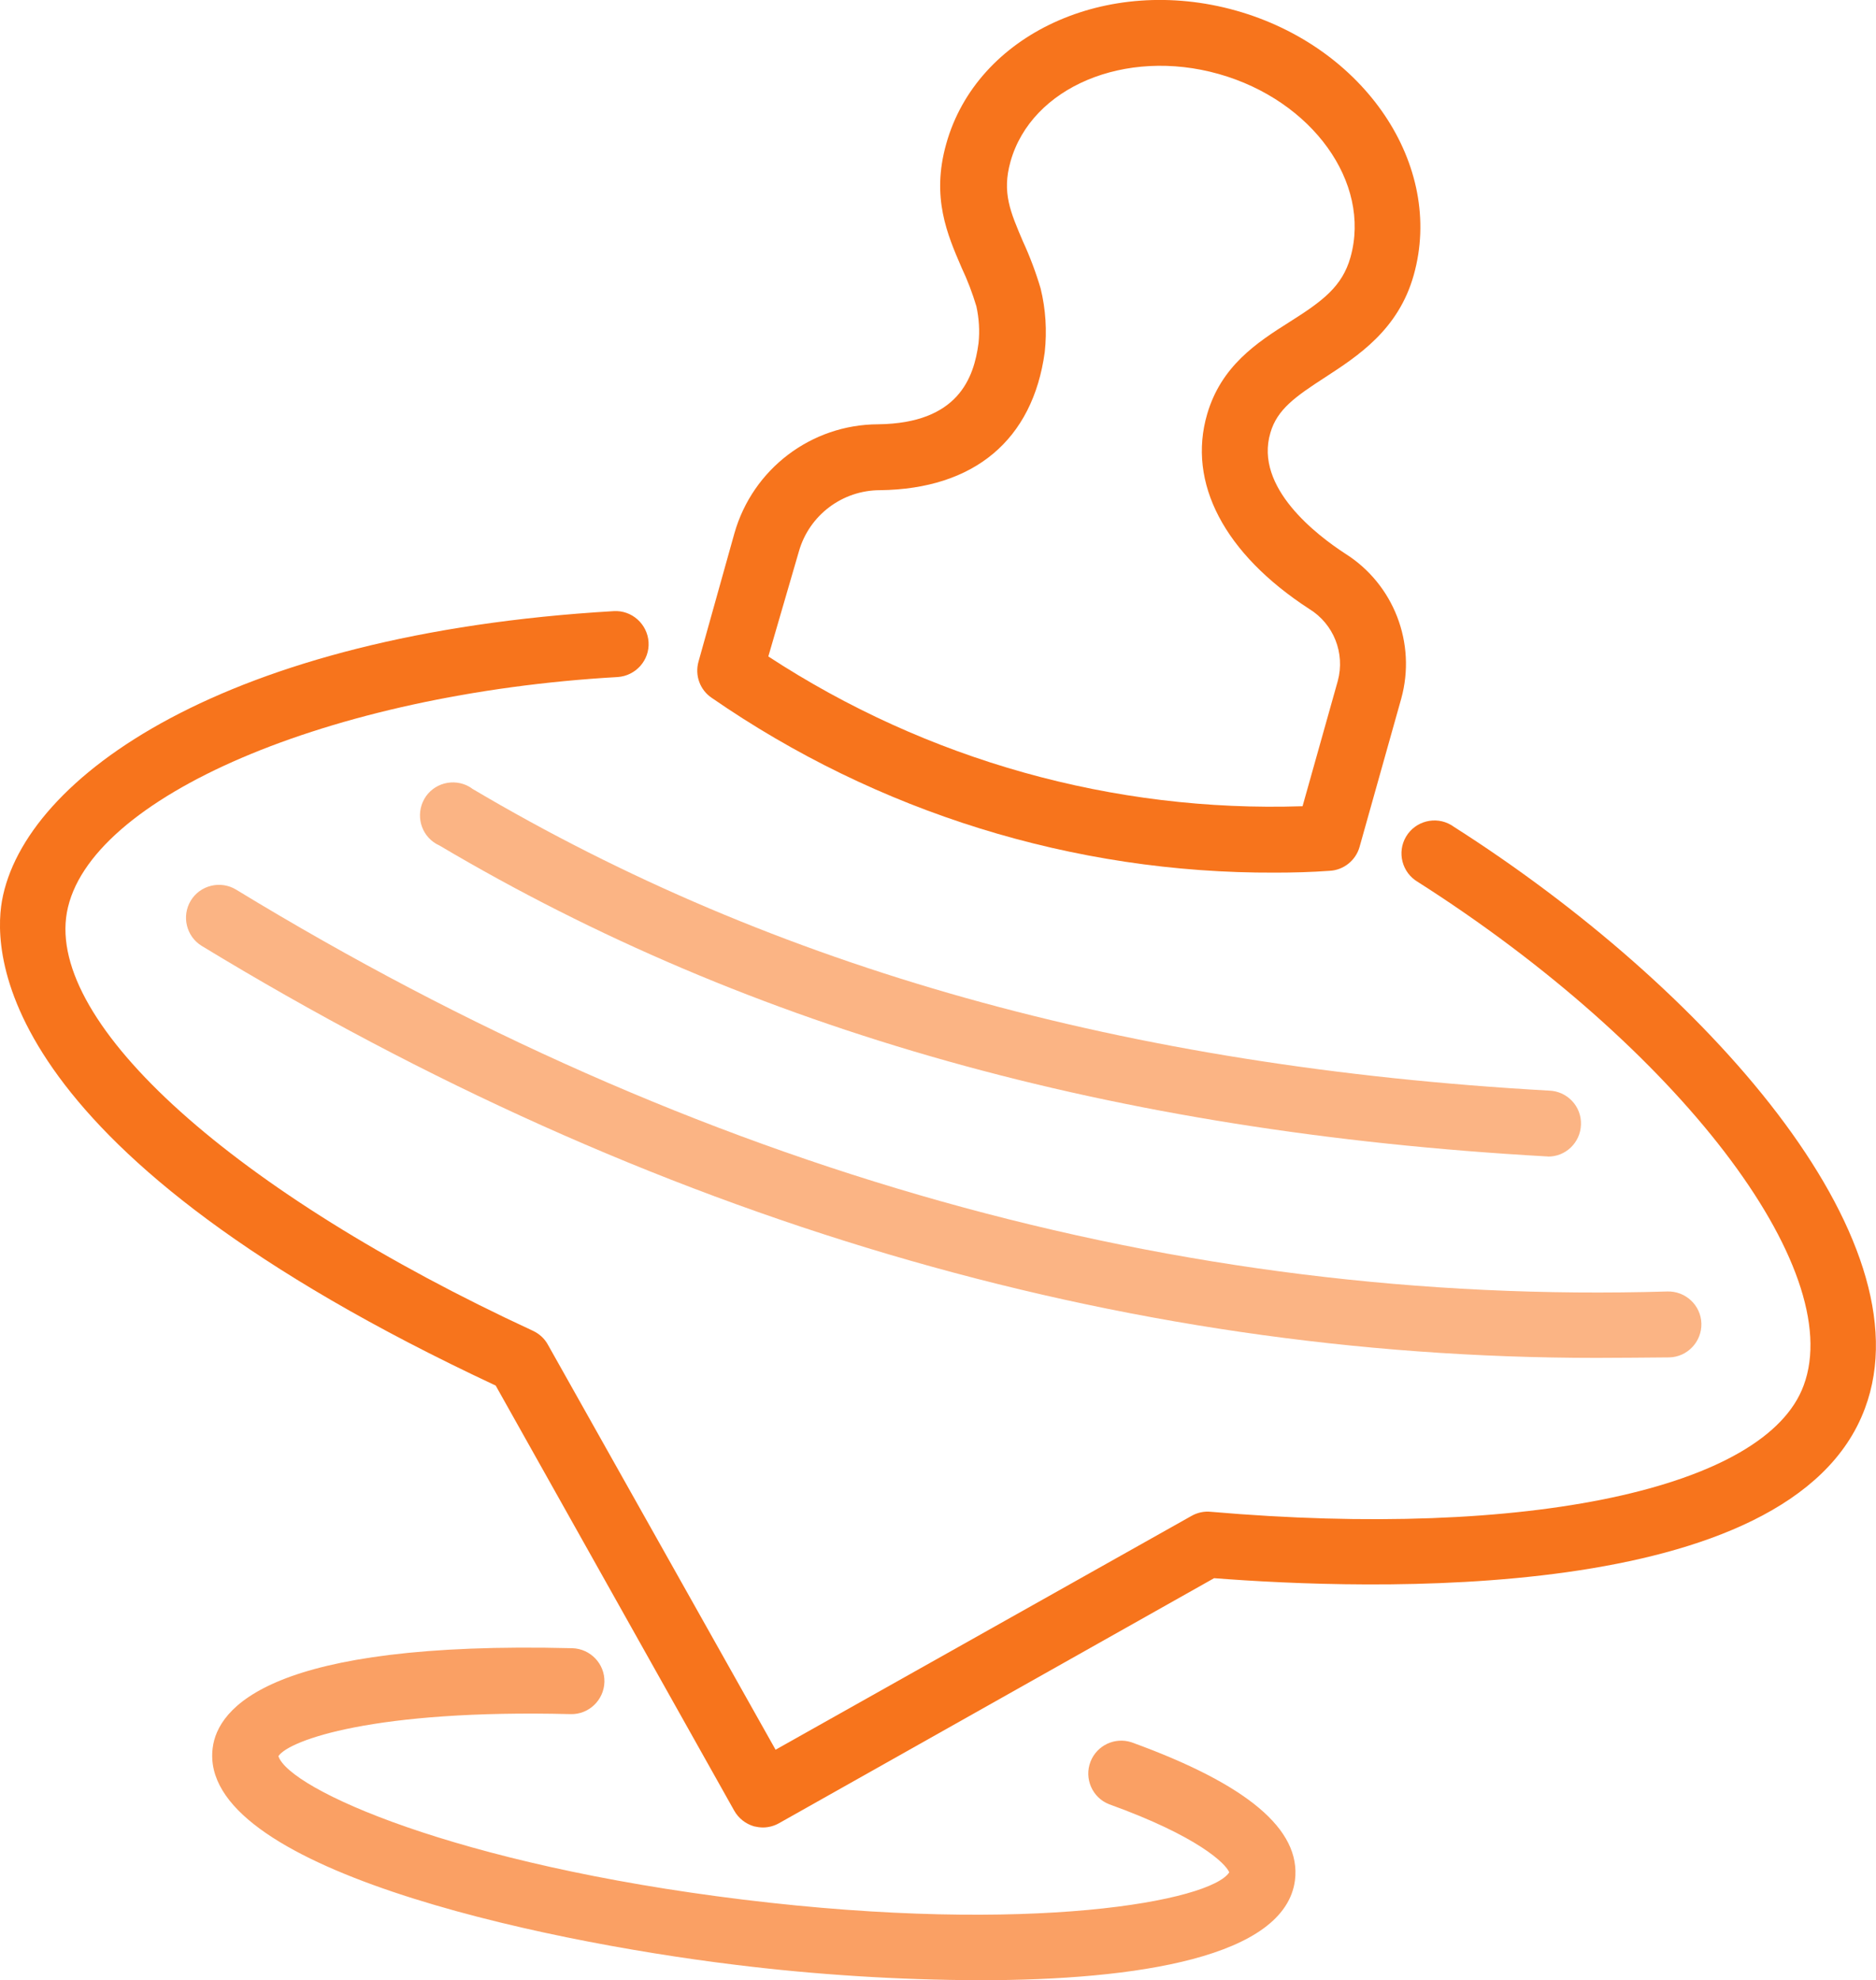
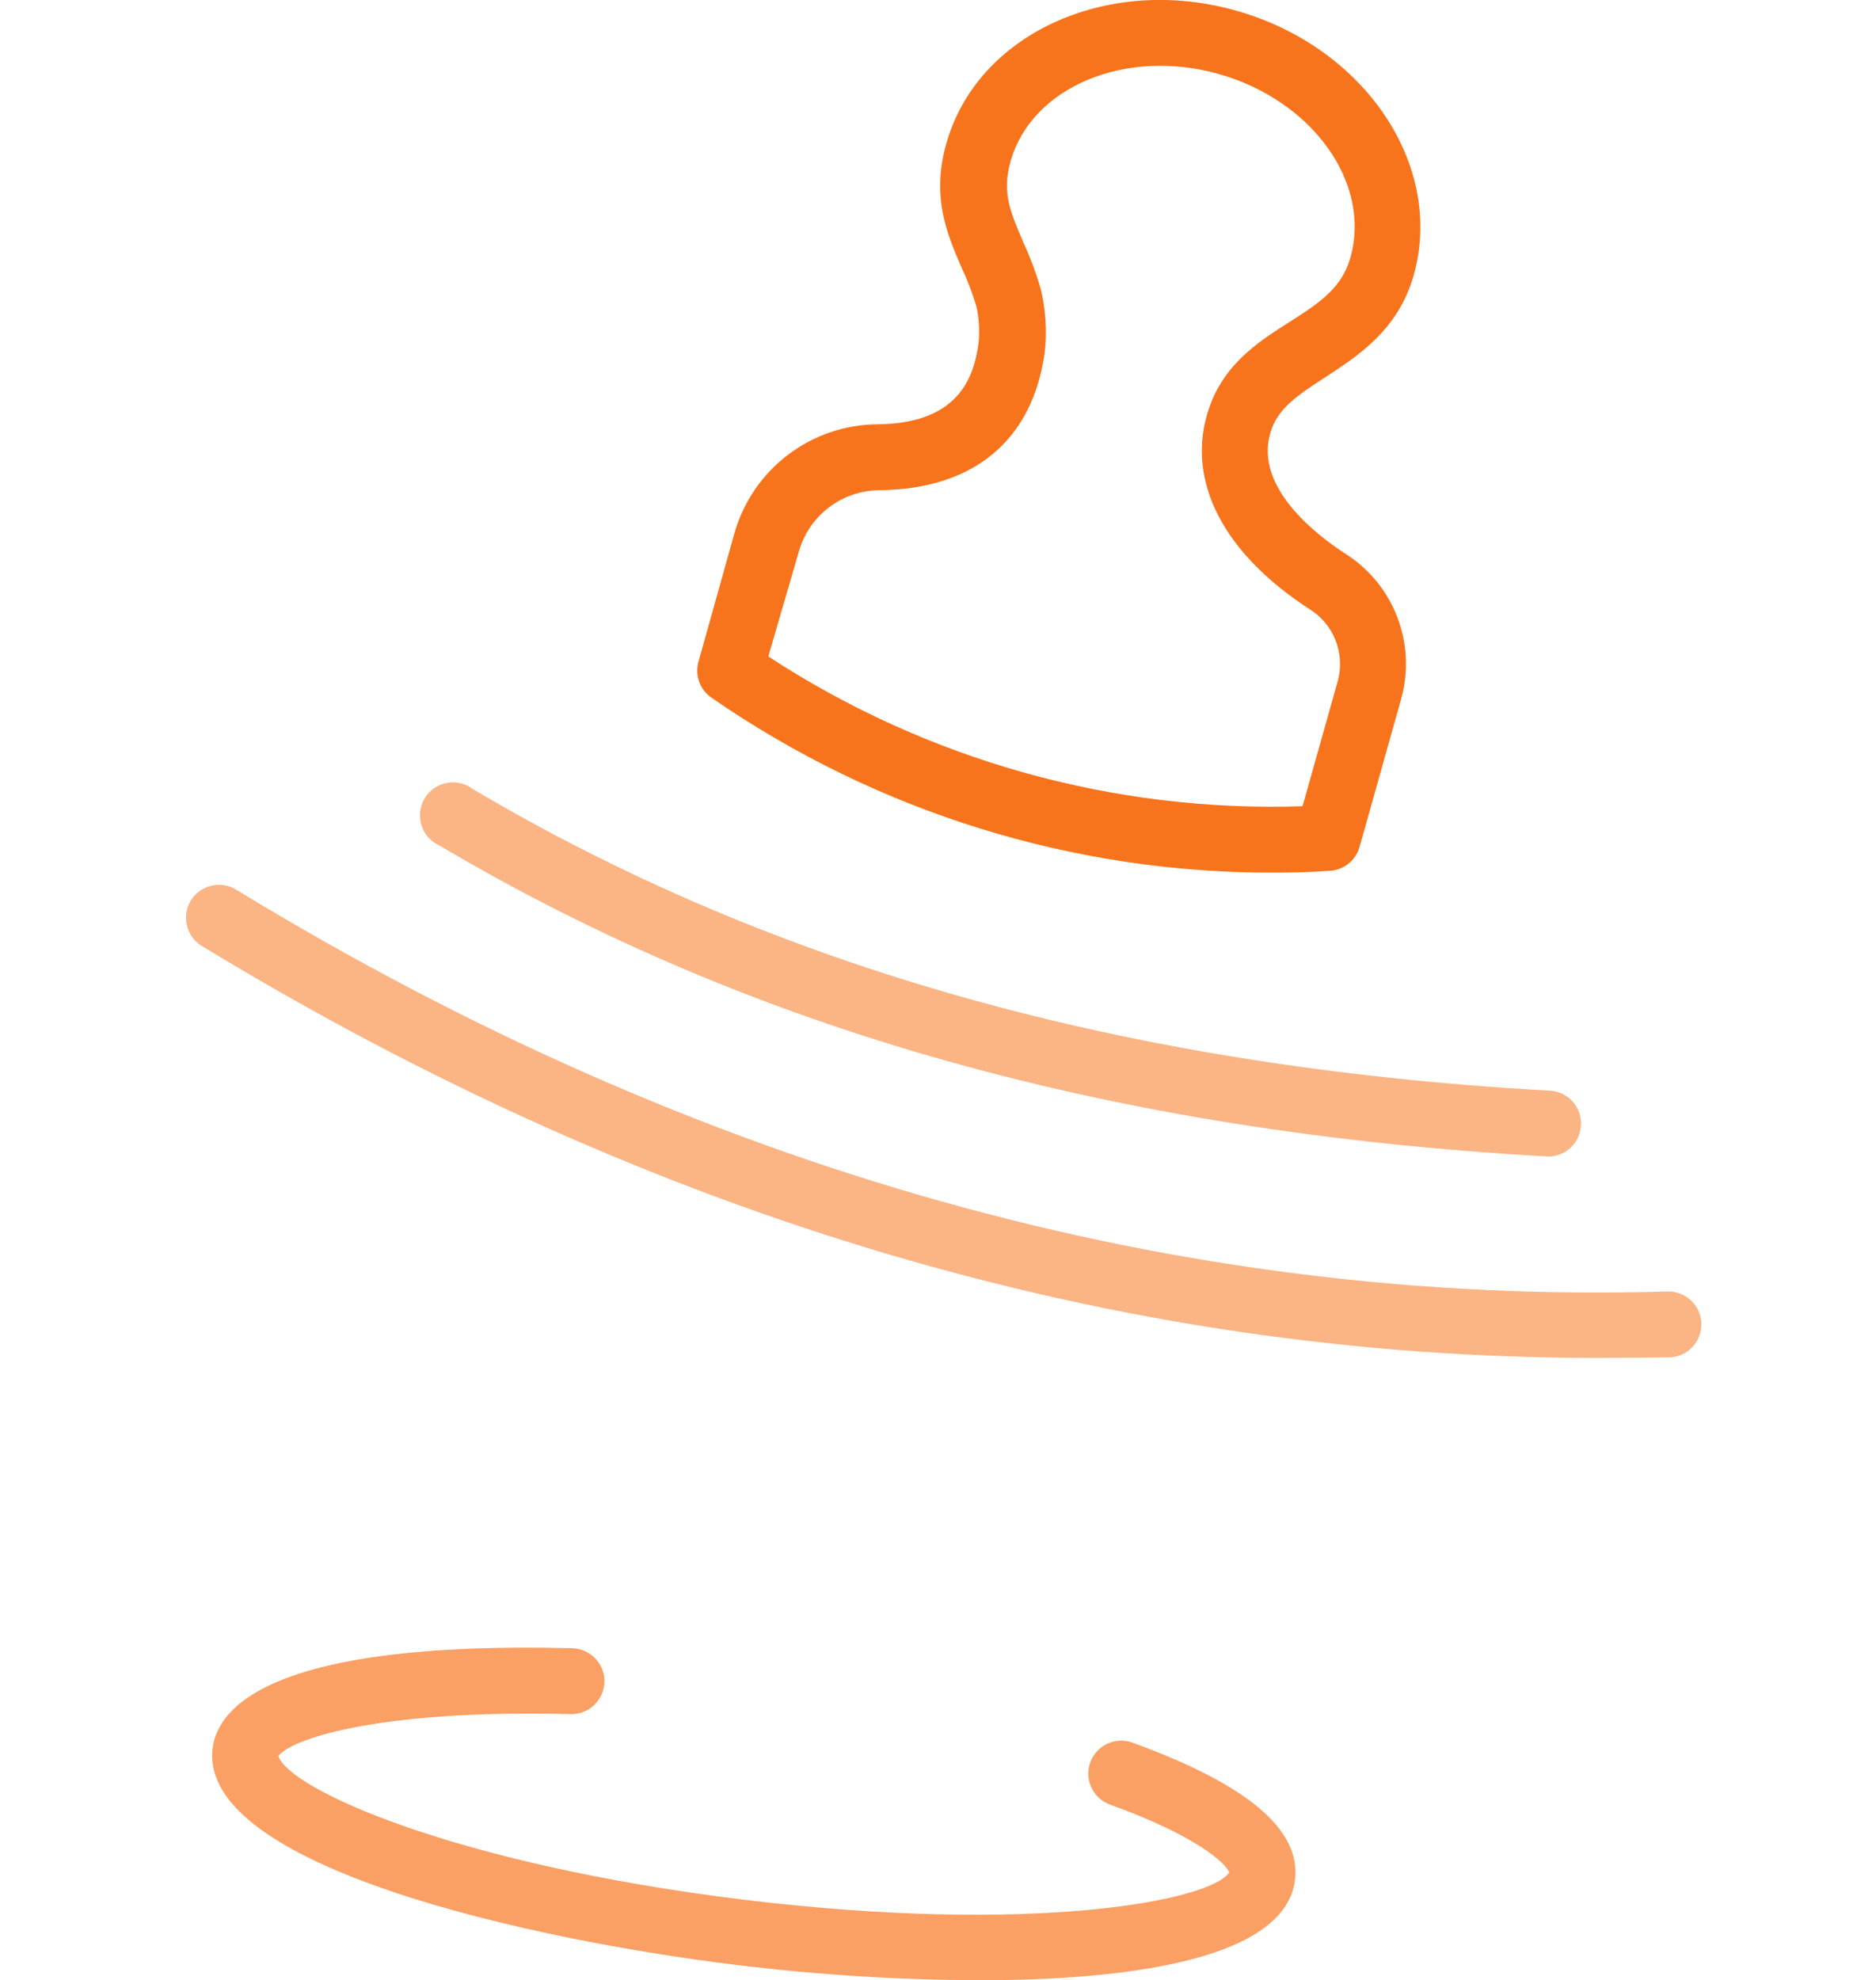
<svg xmlns="http://www.w3.org/2000/svg" version="1.1" id="_ÎÓÈ_1" x="0px" y="0px" viewBox="0 0 113.88 120.18" style="enable-background:new 0 0 113.88 120.18;" xml:space="preserve">
  <style type="text/css">
	.st0{fill:#F7741C;}
	.st1{opacity:0.54;}
	.st2{opacity:0.68;}
</style>
  <title>icons_unbranded_RGB</title>
-   <path class="st0" d="M46.31,110.91c-0.18,0-0.36-0.03-0.54-0.07c-0.51-0.15-0.94-0.49-1.2-0.95l-14.48-25.8  C-0.09,69.98-0.47,58.02,0.12,54.67c1.34-7.49,13.53-16.2,37.13-17.58c1.1-0.07,2.05,0.78,2.12,1.88c0.07,1.1-0.78,2.05-1.88,2.12  c-17.49,1-32.18,7.3-33.43,14.29c-1.21,6.77,10.17,17,28.3,25.39c0.38,0.18,0.7,0.47,0.9,0.84l13.82,24.58L72.33,92  c0.35-0.2,0.76-0.29,1.16-0.25c19.23,1.67,33.71-1.41,36-7.67c2.64-7.1-7.66-20.52-23.43-30.56c-0.95-0.56-1.27-1.79-0.71-2.74  s1.79-1.27,2.74-0.71c0.04,0.02,0.08,0.05,0.12,0.08c15.33,9.75,28.86,25,25,35.32c-4.47,12.08-30.59,11-39.51,10.31l-26.41,14.87  C46.99,110.82,46.65,110.91,46.31,110.91z" />
  <path class="st0" d="M77.4,52.96c-12.22,0.05-24.15-3.66-34.2-10.61c-0.71-0.48-1.03-1.36-0.8-2.19l2.18-7.79  c1.11-3.91,4.67-6.61,8.73-6.62c4.87-0.06,5.81-2.83,6.09-4.92c0.08-0.75,0.03-1.51-0.13-2.24c-0.24-0.8-0.54-1.59-0.9-2.35  c-0.86-2-1.85-4.25-0.93-7.51c1.86-6.66,9.75-10.29,17.58-8.09s12.67,9.4,10.8,16.05c-0.93,3.33-3.4,4.92-5.38,6.21  c-1.79,1.16-2.91,1.94-3.32,3.36c-1,3.33,2.85,6.24,4.54,7.34c2.95,1.86,4.33,5.44,3.4,8.8l0,0l-2.53,9  c-0.23,0.82-0.97,1.41-1.82,1.45C79.6,52.93,78.49,52.96,77.4,52.96z M46.64,39.84c9.62,6.29,20.94,9.47,32.43,9.09l2.14-7.61  c0.45-1.68-0.25-3.45-1.73-4.36c-5.16-3.35-7.42-7.66-6.2-11.83c0.85-2.91,3-4.33,5-5.59s3.2-2.15,3.7-3.93  c1.27-4.53-2.33-9.52-8-11.12S62.61,5.28,61.34,9.81c-0.53,1.89,0,3.06,0.75,4.83c0.43,0.93,0.79,1.89,1.08,2.87  c0.31,1.26,0.39,2.57,0.25,3.86c-0.73,5.34-4.29,8.31-10,8.38c-2.28,0-4.29,1.51-4.92,3.7L46.64,39.84z M83.13,41.84L83.13,41.84z" />
  <g class="st1">
    <path class="st0" d="M93.96,70.18h-0.11c-26.27-1.48-48.24-7.65-67.18-18.87c-1.01-0.45-1.45-1.64-1-2.65   c0.45-1.01,1.64-1.45,2.65-1c0.12,0.06,0.24,0.12,0.35,0.21c18.37,10.88,39.75,16.88,65.36,18.32c1.1,0.03,1.98,0.95,1.94,2.06   c-0.03,1.1-0.95,1.98-2.05,1.94L93.96,70.18z" />
  </g>
  <g class="st1">
    <path class="st0" d="M96.91,82.41c-28.94,0-57.4-8.42-84.66-25c-0.94-0.57-1.24-1.81-0.67-2.75s1.81-1.24,2.75-0.67l0,0   c28,17.06,57.22,25.27,86.89,24.39c1.1-0.03,2.03,0.84,2.06,1.94s-0.84,2.03-1.94,2.06C99.85,82.39,98.38,82.41,96.91,82.41z" />
  </g>
  <g class="st2">
    <path class="st0" d="M59.46,120.18c-4.96-0.02-9.92-0.33-14.85-0.94c-12.2-1.49-32.61-5.93-31.7-13.15   c0.3-2.46,3.53-6.52,21.83-6.06c1.1,0.03,1.98,0.95,1.95,2.05c-0.03,1.1-0.95,1.98-2.05,1.95c-11.92-0.3-17.09,1.58-17.74,2.55   c0.65,2,10.7,6.57,28.23,8.71s28.38,0.08,29.49-1.66c-0.22-0.53-1.88-2.18-7.29-4.13c-1.03-0.4-1.53-1.57-1.13-2.59   c0.39-0.99,1.48-1.5,2.49-1.17c7,2.54,10.3,5.28,9.92,8.37C78.01,118.78,69.03,120.18,59.46,120.18z" />
  </g>
</svg>